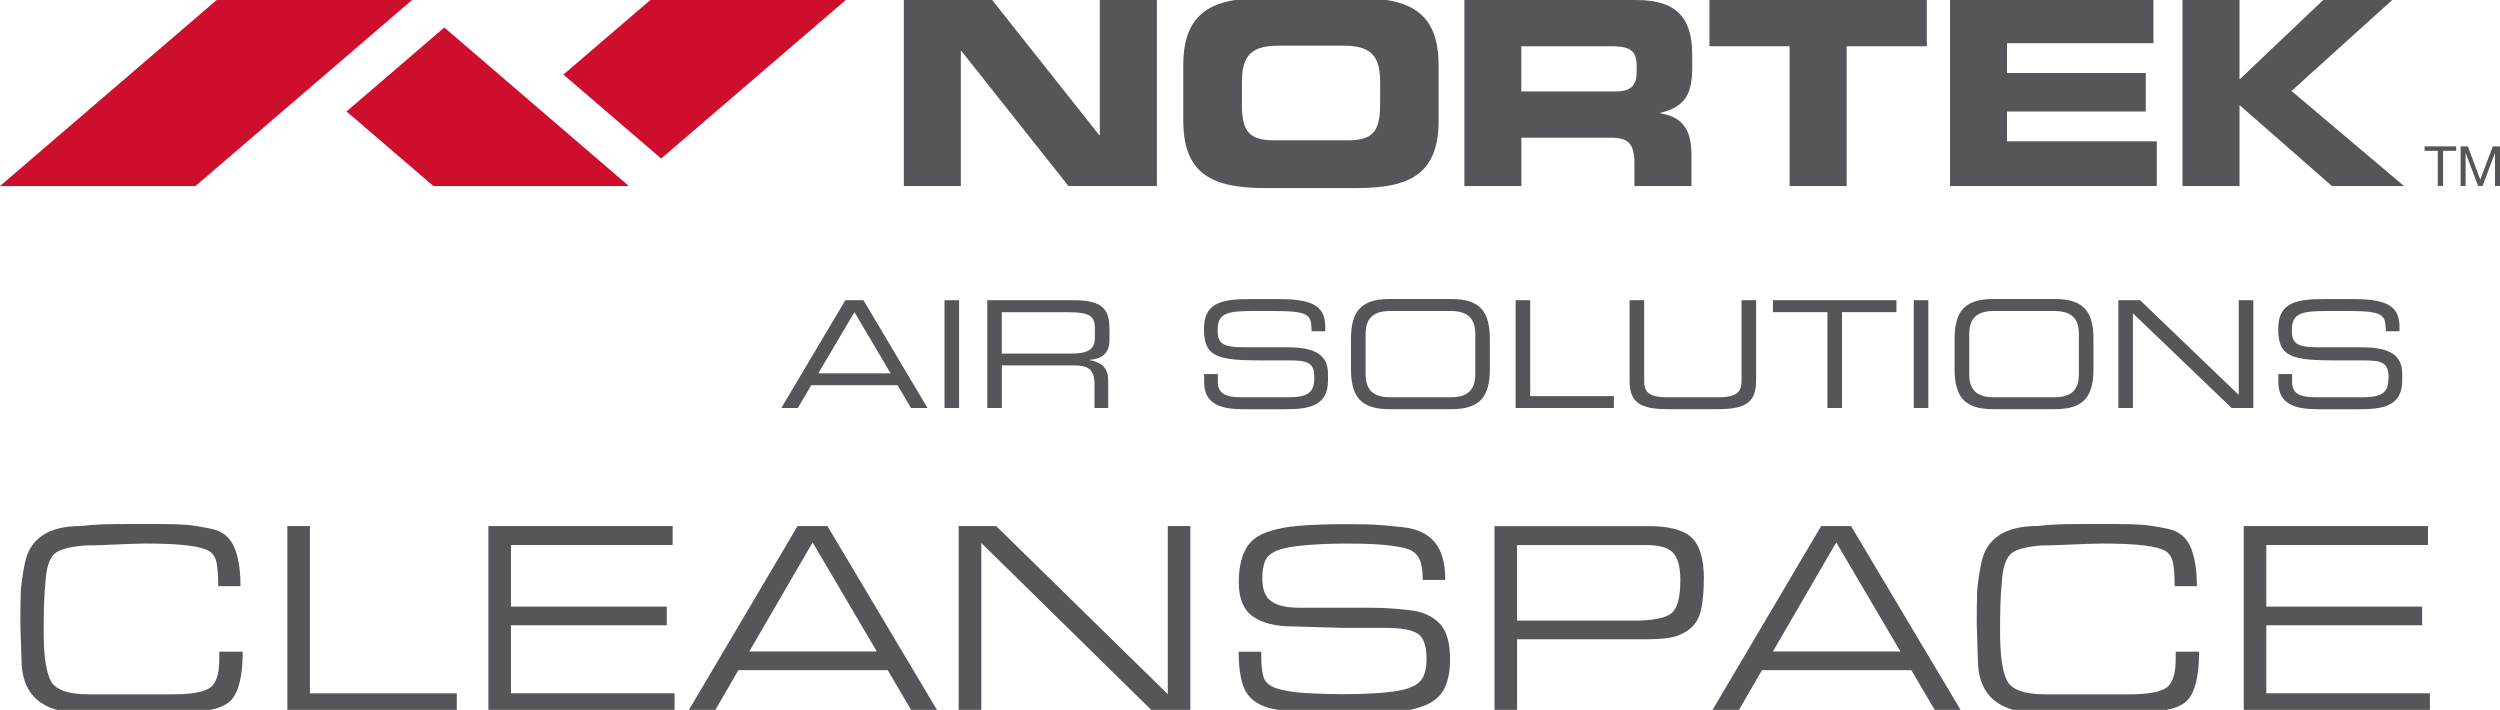
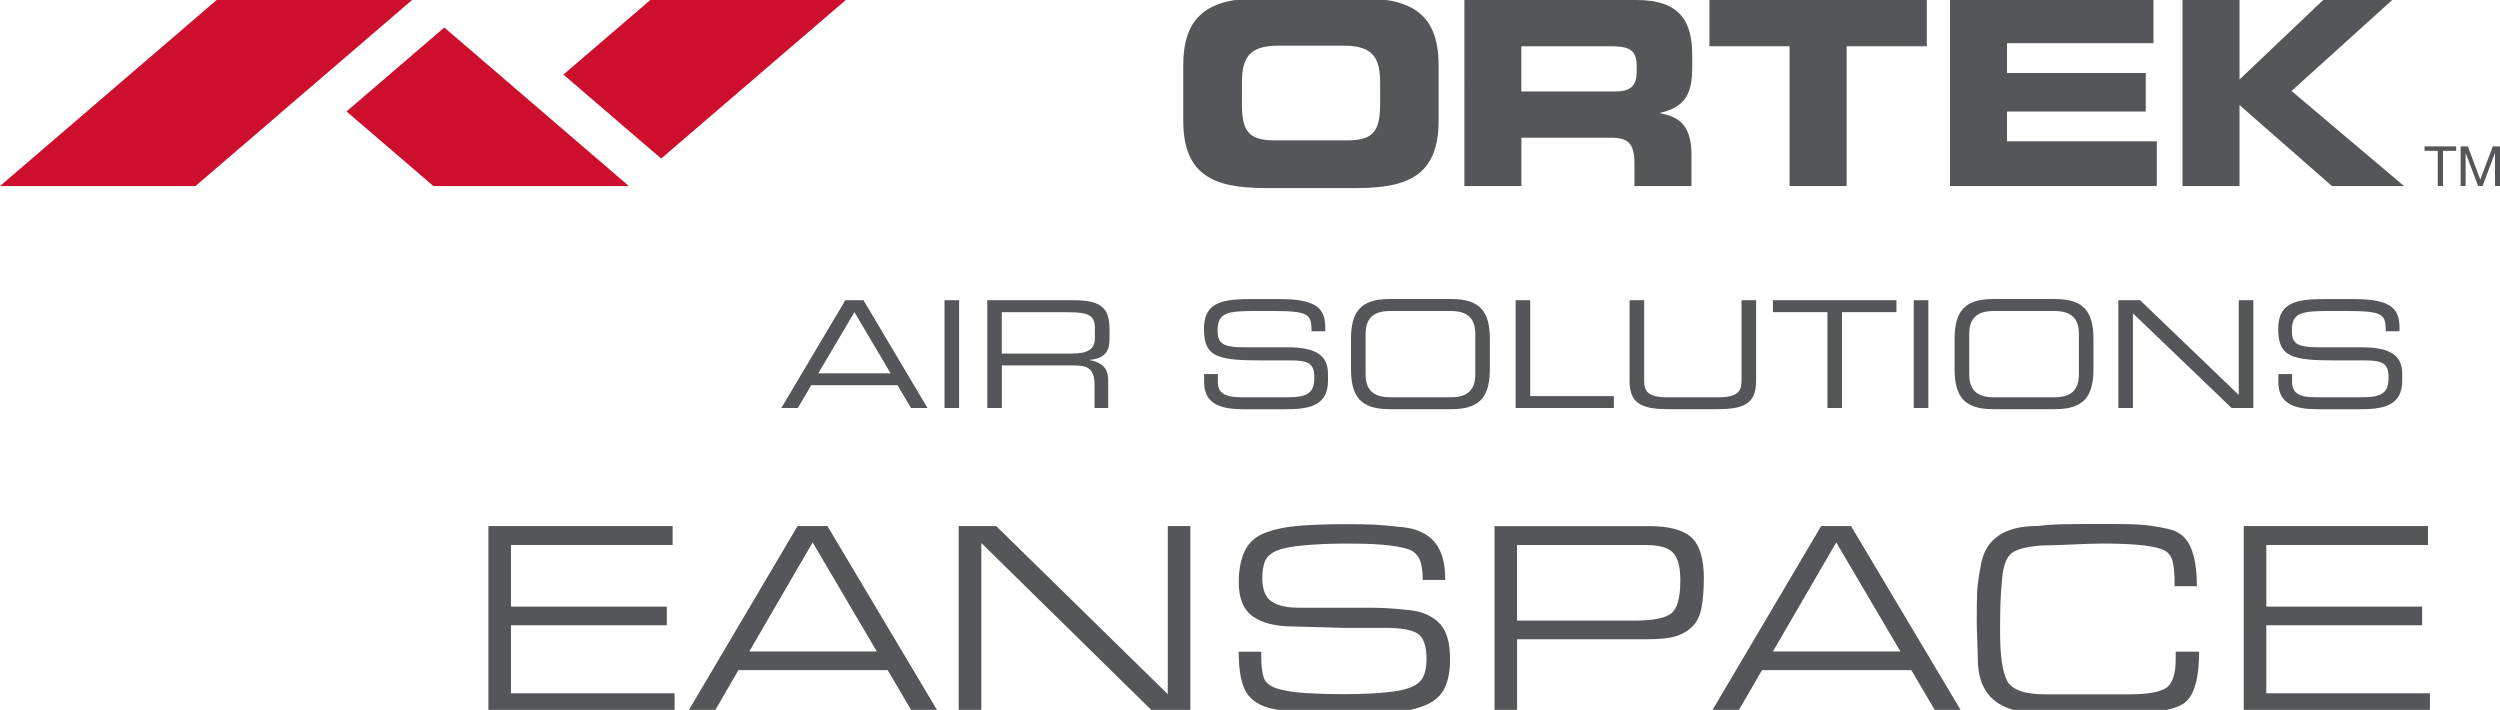
<svg xmlns="http://www.w3.org/2000/svg" id="Layer_1" data-name="Layer 1" version="1.1" viewBox="0 0 360 102.22">
  <defs>
    <style>
      .cls-1 {
        fill: #ce0e2d;
      }

      .cls-1, .cls-2 {
        stroke-width: 0px;
      }

      .cls-2 {
        fill: #54565a;
      }
    </style>
  </defs>
-   <polygon class="cls-2" points="130.15 0 142.87 0 158.3 19.47 158.37 19.47 158.37 0 166.59 0 166.59 26.79 153.86 26.79 138.43 7.33 138.36 7.33 138.36 26.79 130.15 26.79 130.15 0" />
  <path class="cls-2" d="M170.39,9.4c0-7.85,4.4-9.7,11.8-9.7h13.17c7.4,0,11.8,1.85,11.8,9.7v7.99c0,7.85-4.4,9.69-11.8,9.69h-13.17c-7.4,0-11.8-1.85-11.8-9.69v-7.99ZM178.83,14.84c0,3.89.81,5.37,4.7,5.37h10.51c3.88,0,4.7-1.48,4.7-5.37v-2.89c0-3.33-.81-5.37-5.14-5.37h-9.62c-4.33,0-5.14,2.03-5.14,5.37v2.89h0Z" />
  <path class="cls-2" d="M210.86,0h24.79c6.33,0,8.03,3.14,8.03,7.96v1.7c0,3.59-.81,5.7-4.59,6.59v.07c2.44.44,4.48,1.52,4.48,5.92v4.55h-8.21v-3.22c0-2.81-.81-3.74-3.37-3.74h-12.91v6.96h-8.21V0h0ZM219.07,13.17h13.58c2.22,0,3.03-.89,3.03-2.81v-.89c0-2.37-1.18-2.81-3.77-2.81h-12.84v6.51Z" />
  <polygon class="cls-2" points="246.16 0 277.46 0 277.46 6.66 265.92 6.66 265.92 26.79 257.7 26.79 257.7 6.66 246.16 6.66 246.16 0" />
  <polygon class="cls-2" points="280.8 0 310.1 0 310.1 6.22 289.01 6.22 289.01 10.51 308.99 10.51 308.99 16.06 289.01 16.06 289.01 20.35 310.58 20.35 310.58 26.79 280.8 26.79 280.8 0" />
  <polygon class="cls-2" points="346.18 26.79 329.98 13.1 344.48 0 334.54 0 322.49 11.45 322.49 0 314.28 0 314.28 26.79 322.49 26.79 322.49 15.13 335.8 26.79 346.18 26.79" />
  <polygon class="cls-1" points="95.21 22.83 121.79 0 93.65 0 81.13 10.74 94.52 22.24 95.21 22.83" />
  <polygon class="cls-1" points="31.2 0 0 26.79 28.15 26.79 59.34 0 31.2 0" />
  <polygon class="cls-1" points="63.98 3.96 63.29 4.55 49.9 16.05 62.41 26.79 90.56 26.79 63.98 3.96" />
  <polygon class="cls-2" points="351.04 21.72 349.14 21.72 349.14 21.08 353.69 21.08 353.69 21.72 351.8 21.72 351.8 26.78 351.04 26.78 351.04 21.72" />
  <polygon class="cls-2" points="354.33 21.08 355.37 21.08 357.16 25.87 358.96 21.08 360 21.08 360 26.78 359.28 26.78 359.28 22.04 359.27 22.04 357.49 26.78 356.85 26.78 355.06 22.04 355.05 22.04 355.05 26.78 354.33 26.78 354.33 21.08" />
  <path class="cls-2" d="M121.73,43.23h2.61l9.22,15.52h-2.38l-1.93-3.28h-12.43l-1.93,3.28h-2.38l9.22-15.52h0ZM123.04,44.95l-5.21,8.81h10.42l-5.21-8.81h0Z" />
  <rect class="cls-2" x="136.01" y="43.23" width="2.1" height="15.52" />
  <path class="cls-2" d="M142.17,43.23h12.41c4.48,0,5.19,1.48,5.19,4.39v1.26c0,2.19-1.24,2.79-2.85,2.94v.04c2.14.39,2.66,1.5,2.66,2.92v3.97h-1.97v-3.41c0-2.42-1.18-2.72-3.09-2.72h-10.25v6.13h-2.1v-15.52ZM154.34,50.91c2.34,0,3.32-.62,3.32-2.25v-1.41c0-1.74-.75-2.29-3.84-2.29h-9.56v5.96h10.08Z" />
  <path class="cls-2" d="M173.4,53.87h1.97v1.09c0,1.52.81,2.25,3.43,2.25h6.52c3.04,0,3.94-.64,3.94-2.87,0-1.95-.77-2.44-3.39-2.44h-3.99c-6.41,0-8.51-.39-8.51-4.5,0-3.54,2.1-4.33,6.43-4.33h4.52c5.21,0,6.52,1.33,6.52,4.09v.54h-1.97c-.04-2.46-.3-2.92-5.81-2.92h-2.23c-4.05,0-5.49.22-5.49,2.77,0,1.84.58,2.46,3.86,2.46h6.22c4.09,0,5.81,1.18,5.81,3.82v1.01c0,3.82-3.13,4.09-6.24,4.09h-5.83c-3.07,0-5.77-.54-5.77-3.92v-1.14h.01Z" />
  <path class="cls-2" d="M194.54,48.87c0-3.92,1.33-5.81,5.53-5.81h8.94c4.2,0,5.53,1.89,5.53,5.81v4.24c0,3.92-1.33,5.81-5.53,5.81h-8.94c-4.2,0-5.53-1.89-5.53-5.81v-4.24ZM212.44,48.08c0-2.7-1.63-3.3-3.64-3.3h-8.51c-2.02,0-3.64.6-3.64,3.3v5.83c0,2.7,1.63,3.3,3.64,3.3h8.51c2.01,0,3.64-.6,3.64-3.3v-5.83Z" />
  <polygon class="cls-2" points="218.25 43.23 220.35 43.23 220.35 57.04 232.4 57.04 232.4 58.75 218.25 58.75 218.25 43.23" />
  <path class="cls-2" d="M234.66,43.23h2.1v11.6c0,1.5.51,2.38,3.36,2.38h7.29c2.85,0,3.37-.88,3.37-2.38v-11.6h2.1v11.62c0,3.15-1.59,4.07-5.53,4.07h-7.16c-3.94,0-5.53-.92-5.53-4.07v-11.62Z" />
  <polygon class="cls-2" points="263.15 44.95 255.3 44.95 255.3 43.23 273.09 43.23 273.09 44.95 265.25 44.95 265.25 58.75 263.15 58.75 263.15 44.95" />
  <rect class="cls-2" x="275.58" y="43.23" width="2.1" height="15.52" />
  <path class="cls-2" d="M281.46,48.87c0-3.92,1.33-5.81,5.53-5.81h8.94c4.2,0,5.53,1.89,5.53,5.81v4.24c0,3.92-1.33,5.81-5.53,5.81h-8.94c-4.2,0-5.53-1.89-5.53-5.81v-4.24ZM299.36,48.08c0-2.7-1.63-3.3-3.64-3.3h-8.51c-2.01,0-3.64.6-3.64,3.3v5.83c0,2.7,1.63,3.3,3.64,3.3h8.51c2.02,0,3.64-.6,3.64-3.3v-5.83Z" />
  <polygon class="cls-2" points="305.04 43.23 308.17 43.23 322.38 56.87 322.38 43.23 324.48 43.23 324.48 58.75 321.35 58.75 307.14 45.12 307.14 58.75 305.04 58.75 305.04 43.23" />
  <path class="cls-2" d="M328.09,53.87h1.97v1.09c0,1.52.81,2.25,3.43,2.25h6.52c3.04,0,3.94-.64,3.94-2.87,0-1.95-.77-2.44-3.39-2.44h-3.99c-6.41,0-8.51-.39-8.51-4.5,0-3.54,2.1-4.33,6.43-4.33h4.52c5.21,0,6.52,1.33,6.52,4.09v.54h-1.97c-.04-2.46-.3-2.92-5.81-2.92h-2.23c-4.05,0-5.49.22-5.49,2.77,0,1.84.58,2.46,3.86,2.46h6.22c4.09,0,5.81,1.18,5.81,3.82v1.01c0,3.82-3.13,4.09-6.24,4.09h-5.83c-3.07,0-5.77-.54-5.77-3.92v-1.14h.01Z" />
  <g>
-     <path class="cls-2" d="M26.05,102.6l-6.9.24h-2.97l-5.94-.24c-4.76-.48-7.15-3.04-7.15-7.68l-.16-5.11c0-2.04.02-3.55.06-4.54.04-.99.23-2.37.58-4.14s1.19-3.11,2.53-4.02c1.34-.91,3.2-1.37,5.58-1.37,1.07-.12,2.08-.2,3.03-.23.95-.03,2.07-.05,3.35-.05h4.82c1.55,0,2.81.03,3.77.1s2.23.26,3.79.59c1.57.33,2.66,1.19,3.27,2.6.62,1.41.92,3.3.92,5.66h-3.21v-.25c0-1.24-.07-2.25-.22-3.05s-.5-1.37-1.04-1.73c-.55-.36-1.56-.63-3.03-.82-1.47-.19-3.51-.29-6.1-.29-.96,0-2.42.05-4.38.14-1.95.09-3.43.14-4.42.14-2.3.19-3.77.6-4.42,1.23s-1.04,1.73-1.2,3.29-.25,2.98-.28,4.26-.04,2.5-.04,3.65c0,3.42.34,5.77,1.02,7.06.68,1.29,2.5,1.94,5.44,1.94h12.24c2.46,0,4.17-.29,5.14-.87.96-.58,1.45-1.98,1.45-4.2v-1.07h3.37c0,3.4-.54,5.7-1.61,6.92s-3.51,1.83-7.31,1.83h.02Z" />
-     <path class="cls-2" d="M65.79,102.52h-24.41v-26.77h3.25v24.09h21.15v2.69h.01Z" />
    <path class="cls-2" d="M96.02,87.35v2.69h-22.44v9.79h23.56v2.69h-26.81v-26.77h26.53v2.73h-23.28v8.87s22.44,0,22.44,0Z" />
    <path class="cls-2" d="M102.84,102.52h-3.81l15.82-26.77h4.3l15.95,26.77h-3.73l-3.54-6.02h-21.5l-3.49,6.02h0ZM107.9,93.81h18.36l-9.24-15.7-9.12,15.7Z" />
    <path class="cls-2" d="M138.05,102.52v-26.77h5.4l24.71,24.21v-24.21h3.25v26.77h-5.33l-24.77-24.33v24.33h-3.26Z" />
    <path class="cls-2" d="M203.24,79.27c-.56-.29-1.58-.52-3.05-.71s-3.37-.28-5.7-.28h-1.12c-1.77,0-3.59.08-5.48.24-1.89.16-3.26.43-4.11.81-.86.38-1.4.9-1.65,1.55-.24.65-.36,1.44-.36,2.36,0,1.65.45,2.78,1.34,3.38.9.6,2.2.89,3.91.89h9.23c1.1,0,2.07.01,2.93.04.86.03,2.15.13,3.87.32s3.12.79,4.17,1.82c1.06,1.03,1.59,2.78,1.59,5.27,0,1.63-.25,2.98-.76,4.06s-1.37,1.9-2.59,2.44-2.69.9-4.42,1.06-3.61.24-5.64.24h-2.13c-2.01,0-3.51-.02-4.52-.06-1-.04-2.54-.2-4.62-.48-2.07-.28-3.55-1.01-4.44-2.19s-1.32-3.24-1.32-6.18h3.25v.59c0,1.44.13,2.51.38,3.2s.91,1.2,1.97,1.53c1.06.32,2.47.54,4.24.64s3.51.15,5.22.15c2.78,0,5.13-.12,7.04-.36,1.91-.24,3.22-.7,3.91-1.38.7-.67,1.04-1.78,1.04-3.32,0-1.94-.45-3.18-1.34-3.7-.9-.53-2.41-.79-4.55-.79h-6.13l-7.17-.2c-2.51,0-4.45-.48-5.81-1.44s-2.04-2.6-2.04-4.9c0-1.82.29-3.34.88-4.56.59-1.22,1.58-2.09,2.99-2.61,1.4-.52,3.05-.86,4.95-1,1.9-.15,4.02-.22,6.37-.22,1.95,0,3.36.02,4.23.06s2.29.17,4.25.38,3.47.91,4.51,2.11,1.56,3.02,1.56,5.48h-3.25c0-1.29-.14-2.26-.42-2.89s-.69-1.08-1.22-1.34h.01Z" />
    <path class="cls-2" d="M245.35,83.38c0,1.53-.11,2.88-.32,4.05-.21,1.18-.64,2.09-1.26,2.73-.63.64-1.41,1.12-2.35,1.43s-2.34.46-4.21.46h-18.75v10.48h-3.25v-26.77h22.2c2.92,0,4.97.54,6.16,1.63,1.19,1.08,1.79,3.08,1.79,6h0ZM241.97,83.54c0-1.87-.35-3.18-1.04-3.93-.7-.75-1.98-1.12-3.85-1.12h-18.63v10.88h16.78c2.68,0,4.47-.33,5.38-1s1.36-2.27,1.36-4.82h0Z" />
    <path class="cls-2" d="M250.24,102.52h-3.81l15.82-26.77h4.3l15.95,26.77h-3.73l-3.54-6.02h-21.5l-3.49,6.02ZM255.3,93.81h18.36l-9.24-15.7-9.12,15.7Z" />
    <path class="cls-2" d="M307.77,102.6l-6.9.24h-2.97l-5.94-.24c-4.76-.48-7.15-3.04-7.15-7.68l-.16-5.11c0-2.04.02-3.55.06-4.54s.23-2.37.58-4.14c.35-1.77,1.19-3.11,2.53-4.02,1.34-.91,3.2-1.37,5.58-1.37,1.07-.12,2.08-.2,3.03-.23.95-.03,2.07-.05,3.35-.05h4.82c1.55,0,2.81.03,3.77.1s2.23.26,3.79.59c1.57.33,2.66,1.19,3.27,2.6.62,1.41.92,3.3.92,5.66h-3.21v-.25c0-1.24-.07-2.25-.22-3.05s-.5-1.37-1.04-1.73c-.55-.36-1.56-.63-3.03-.82s-3.51-.29-6.1-.29c-.96,0-2.42.05-4.38.14-1.95.09-3.43.14-4.42.14-2.3.19-3.77.6-4.42,1.23s-1.04,1.73-1.2,3.29-.25,2.98-.28,4.26-.04,2.5-.04,3.65c0,3.42.34,5.77,1.02,7.06.68,1.29,2.5,1.94,5.44,1.94h12.24c2.46,0,4.17-.29,5.14-.87.96-.58,1.45-1.98,1.45-4.2v-1.07h3.37c0,3.4-.54,5.7-1.61,6.92-1.07,1.22-3.51,1.83-7.31,1.83h.02Z" />
    <path class="cls-2" d="M348.79,87.35v2.69h-22.44v9.79h23.56v2.69h-26.81v-26.77h26.53v2.73h-23.28v8.87s22.44,0,22.44,0Z" />
  </g>
</svg>